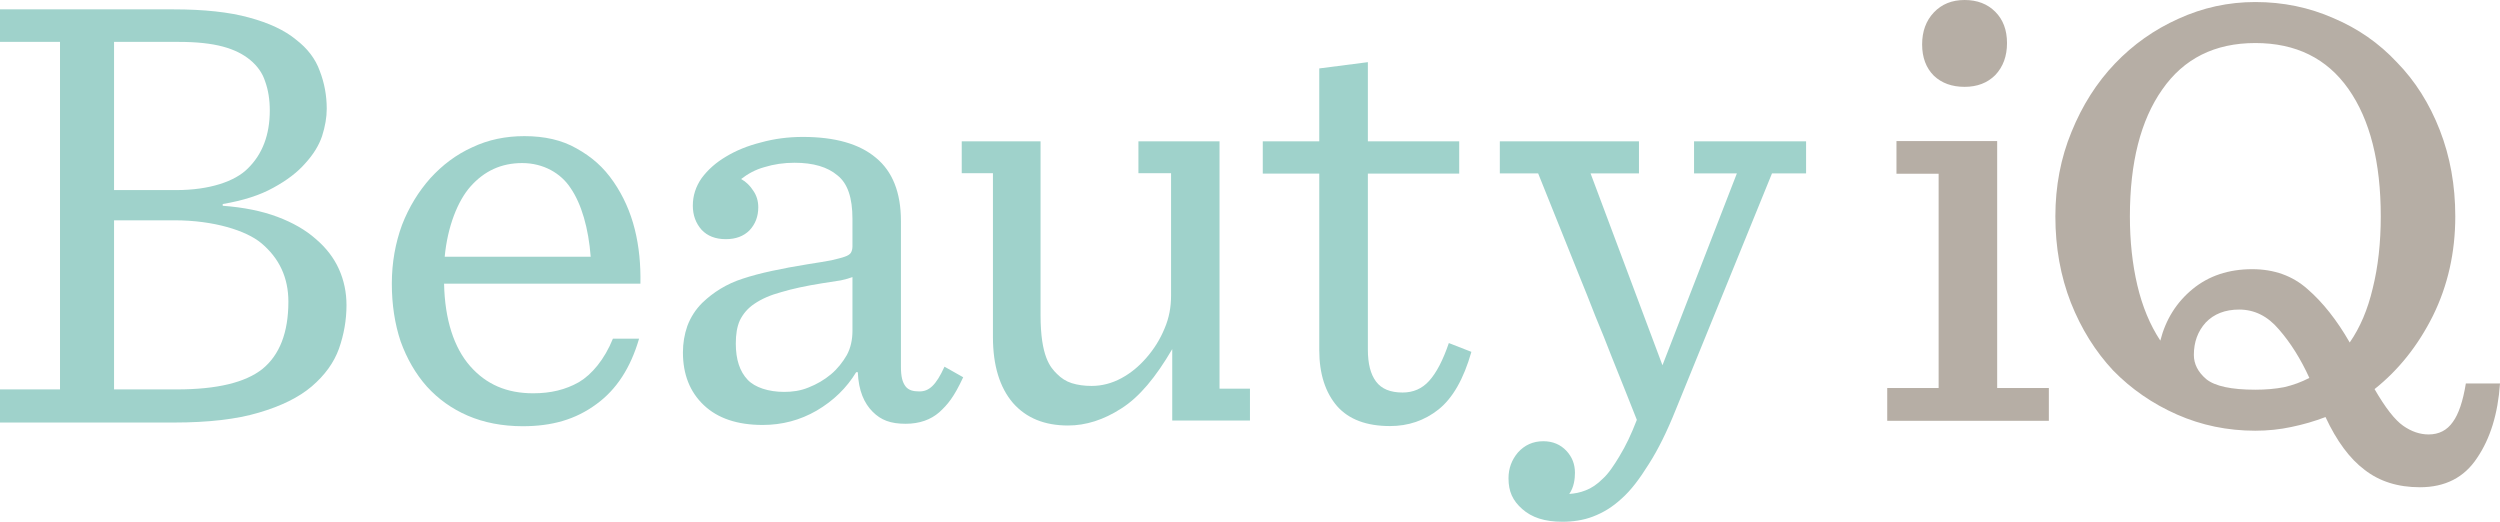
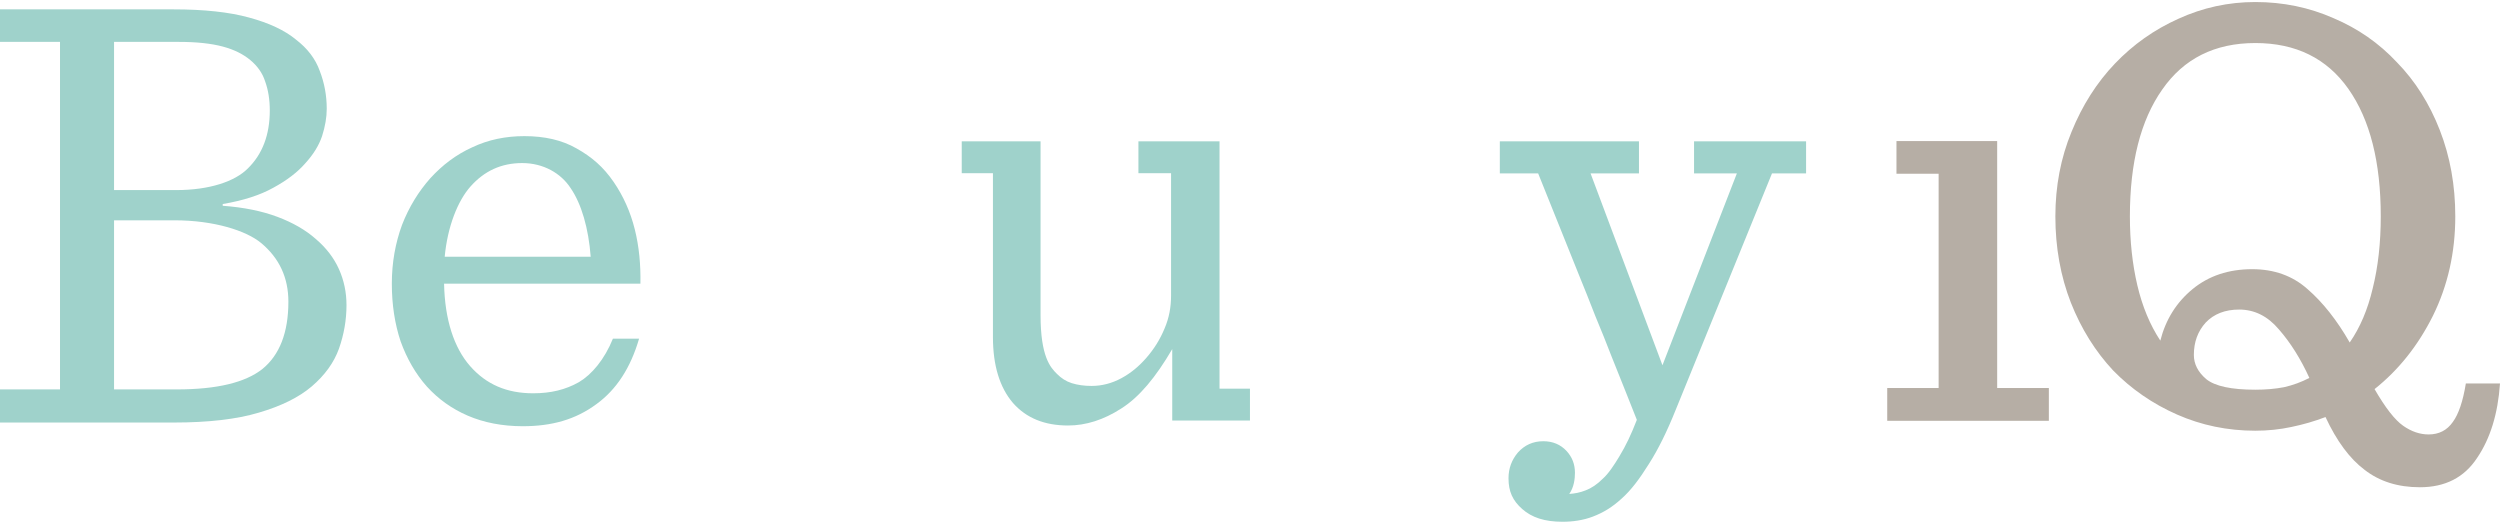
<svg xmlns="http://www.w3.org/2000/svg" version="1.1" id="svg1" width="1000" height="208.702" viewBox="0 0 1000 208.702">
  <defs id="defs1" />
  <path style="font-size:705.652px;font-family:'SentinelSSm Pro';-inkscape-font-specification:'SentinelSSm Pro';letter-spacing:0px;fill:#9fd2cb;fill-opacity:1;stroke-width:8.247" d="m 427.188,170.202 c -9.386,0 -16.719,-3.005 -21.999,-9.015 -5.28,-6.157 -8.014,-14.951 -8.014,-26.385 V 69.278 H 384.693 V 56.526 h 31.528 v 69.481 c 0,16.733 3.966,20.959 6.535,23.527 1.76,1.759 3.625,3.005 5.972,3.738 2.347,0.733 4.986,1.099 7.92,1.099 4.106,0 8.066,-1.026 11.879,-3.078 3.813,-2.052 7.061,-4.764 9.994,-8.136 3.08,-3.518 5.5,-7.402 7.26,-11.653 1.907,-4.397 2.642,-8.795 2.642,-13.193 V 69.278 H 455.372 V 56.526 h 32.439 v 98.944 h 12.174 v 12.753 H 468.893 v -28.584 c -6.6,11.287 -13.18,19.203 -20.366,23.747 -7.04,4.544 -14.152,6.816 -21.339,6.816 z" id="path11" />
-   <path style="font-size:705.652px;font-family:'SentinelSSm Pro';-inkscape-font-specification:'SentinelSSm Pro';letter-spacing:0px;fill:#9fd2cb;fill-opacity:1;stroke-width:8.247" d="m 305.071,169.982 c -10.119,0 -17.966,-2.639 -23.539,-7.916 -5.573,-5.277 -8.36,-12.313 -8.36,-21.108 0,-3.665 0.587,-7.183 1.76,-10.554 1.32,-3.518 3.3,-6.596 5.94,-9.235 4.4,-4.251 9.826,-7.668 16.279,-9.72 6.6,-2.199 15.326,-4.037 26.179,-5.796 3.813,-0.586 6.893,-1.099 9.239,-1.539 2.346,-0.586 4.106,-0.974 5.28,-1.414 1.32,-0.44 2.033,-0.953 2.473,-1.539 0.44,-0.733 0.66,-1.612 0.66,-2.639 V 87.528 c 0,-8.355 -1.886,-14.145 -5.993,-17.37 -3.96,-3.371 -9.68,-5.057 -17.159,-5.057 -4.253,0 -8.286,0.586 -12.099,1.759 -3.667,1.026 -6.632,2.691 -9.272,4.743 2.053,1.173 3.552,2.66 4.872,4.712 1.32,1.905 1.98,4.104 1.98,6.596 0,3.665 -1.173,6.743 -3.52,9.235 -2.346,2.345 -5.5,3.518 -9.46,3.518 -4.106,0 -7.333,-1.246 -9.68,-3.738 -2.346,-2.639 -3.52,-5.863 -3.52,-9.675 0,-3.958 1.173,-7.622 3.52,-10.994 2.493,-3.371 5.72,-6.23 9.68,-8.575 4.106,-2.492 8.8,-4.397 14.079,-5.717 5.28,-1.466 10.853,-2.199 16.719,-2.199 12.906,0 22.659,2.785 29.258,8.355 6.6,5.424 9.988,13.852 9.988,25.286 v 58.267 c 0,3.958 0.586,6.219 1.848,7.871 1.189,1.556 3.049,2.023 5.543,2.023 3.813,0 6.611,-2.375 10.031,-9.896 l 7.481,4.223 c -3.728,8.011 -6.219,10.95 -9.592,14.028 -3.373,2.932 -7.846,4.585 -13.419,4.585 -6.135,0 -9.889,-1.495 -13.199,-4.805 -3.385,-3.385 -5.646,-8.355 -5.94,-15.831 h -0.66 c -3.813,6.303 -9.093,11.434 -15.839,15.391 -6.6,3.811 -13.786,5.717 -21.559,5.717 z m 8.579,-13.223 c 3.227,0 6.453,-0.409 9.68,-1.728 3.373,-1.319 6.38,-3.078 9.02,-5.277 2.64,-2.199 4.766,-4.941 6.38,-7.726 1.613,-2.932 2.253,-6.408 2.253,-9.633 V 110.835 c -1.173,0.44 -2.62,0.879 -4.673,1.319 -2.053,0.293 -4.546,0.722 -7.48,1.162 -6.453,1.026 -11.879,2.199 -16.279,3.518 -4.4,1.173 -7.993,2.774 -10.779,4.68 -2.64,1.759 -4.495,3.958 -5.814,6.596 -1.173,2.639 -1.635,5.665 -1.635,9.329 0,6.303 1.551,11.14 4.777,14.512 2.894,3.025 8.328,4.807 14.551,4.807 z" id="path10" />
  <path style="font-size:705.652px;font-family:'SentinelSSm Pro';-inkscape-font-specification:'SentinelSSm Pro';letter-spacing:0px;fill:#9fd2cb;fill-opacity:1;stroke-width:8.247" d="m 177.631,113.474 c 0.288,14.395 3.976,25.652 10.429,32.981 6.453,7.329 14.649,10.861 25.209,10.861 7.04,0 12.918,-1.406 18.345,-4.485 5.087,-3.023 10.18,-9.015 13.553,-17.37 h 10.465 c -3.373,11.58 -8.967,20.302 -17.034,26.165 -8.422,6.235 -17.923,8.861 -29.509,8.861 -8.066,0 -15.514,-1.428 -21.967,-4.213 -6.453,-2.785 -11.828,-6.67 -16.374,-11.653 -4.546,-5.13 -8.004,-11.172 -10.497,-18.061 -2.346,-7.036 -3.52,-14.732 -3.52,-23.087 0,-8.502 1.445,-16.344 4.085,-23.527 2.787,-7.183 6.652,-13.412 11.345,-18.689 4.84,-5.277 10.236,-9.381 16.689,-12.313 6.453,-3.078 13.419,-4.492 20.899,-4.492 8.066,0 15.033,1.56 20.899,4.932 6.013,3.371 10.682,7.356 14.828,13.412 3.813,5.57 6.673,11.873 8.432,18.909 1.76,7.036 2.405,14.292 2.258,21.768 z m 31.238,-48.247 c -8.36,0 -15.169,3.152 -20.742,9.455 -5.011,5.685 -9.119,15.904 -10.246,28.019 h 58.393 c -0.851,-11.346 -3.667,-21.131 -8.046,-27.485 -3.857,-5.911 -10.853,-9.989 -19.359,-9.989 z" id="path9" />
  <path style="font-size:705.652px;font-family:'SentinelSSm Pro';-inkscape-font-specification:'SentinelSSm Pro';letter-spacing:0px;fill:#9fd2cb;fill-opacity:1;stroke-width:8.717" d="M 0,155.763 H 24.003 V 16.76 H 0 V 3.743 h 69.33 c 12.242,0 22.315,1.085 30.218,3.254 8.058,2.17 14.334,5.114 18.828,8.833 4.649,3.564 7.826,7.748 9.53,12.552 1.859,4.804 2.789,9.84 2.789,15.109 0,3.409 -0.62,7.051 -1.859,10.925 -1.24,3.719 -3.487,7.361 -6.741,10.925 -3.099,3.564 -7.361,6.819 -12.785,9.763 -5.269,2.944 -12.01,5.114 -20.223,6.508 V 82.31 c 8.368,0.62 15.651,2.092 21.85,4.417 6.199,2.325 11.312,5.269 15.341,8.833 4.184,3.564 7.283,7.593 9.298,12.087 2.015,4.494 3.022,9.298 3.022,14.412 0,5.889 -1.007,11.7 -3.022,17.434 -2.014,5.579 -5.656,10.615 -10.925,15.109 -5.114,4.339 -12.165,7.826 -21.153,10.46 -8.833,2.634 -20.145,3.952 -33.937,3.952 H 0 Z M 70.492,76.034 c 13.327,0 23.452,-3.462 28.591,-8.601 5.889,-5.734 8.833,-13.482 8.833,-23.245 0,-4.339 -0.62,-8.213 -1.86,-11.622 -1.085,-3.409 -3.147,-6.213 -5.936,-8.538 C 97.331,21.704 93.737,19.859 89.088,18.619 84.439,17.38 78.628,16.76 71.655,16.76 H 45.621 v 59.274 z m 0.233,79.729 c 16.116,0 27.459,-2.775 34.277,-8.198 6.819,-5.579 10.353,-14.504 10.353,-26.901 0,-9.608 -3.642,-17.433 -10.925,-23.477 -5.926,-4.917 -18.828,-9.066 -34.635,-9.066 H 45.621 v 67.642 z" id="text2" />
  <path style="font-size:705.652px;font-family:'SentinelSSm Pro';-inkscape-font-specification:'SentinelSSm Pro';letter-spacing:0px;fill:#9fd2cb;fill-opacity:1;stroke-width:8.247" d="m 617.31,176.489 c 3.813,0 6.893,1.335 9.239,3.826 2.346,2.492 3.431,5.424 3.431,8.795 0,2.259 -0.344,5.758 -2.278,8.464 2.2,-0.147 4.346,-0.549 6.546,-1.428 2.346,-0.879 4.62,-2.419 6.82,-4.617 2.346,-2.052 4.674,-5.665 6.569,-8.795 2.834,-4.679 4.756,-8.784 7.102,-14.794 -1.173,-2.932 -2.577,-6.534 -4.337,-10.931 -1.76,-4.397 -3.667,-9.162 -5.72,-14.292 -2.053,-5.277 -4.19,-10.701 -6.537,-16.271 -2.2,-5.717 -4.462,-11.287 -6.662,-16.71 -5.133,-12.753 -10.497,-26.15 -16.216,-40.369 H 599.931 V 56.526 h 55.657 V 69.367 h -19.359 l 28.756,76.743 29.761,-76.743 h -17.127 V 56.526 h 44.813 V 69.367 h -13.639 l -38.466,94.458 c -3.52,8.795 -7.113,16.051 -10.779,21.768 -3.666,5.863 -7.093,10.481 -10.906,13.852 -3.667,3.372 -7.301,5.602 -11.542,7.213 -3.821,1.451 -7.983,2.044 -12.09,2.044 -7.203,0 -12.29,-1.708 -16.104,-5.079 -3.835,-3.373 -5.5,-7.019 -5.5,-12.313 0,-3.958 1.291,-7.403 3.784,-10.334 2.64,-2.932 6.013,-4.486 10.12,-4.486 z" id="path13" />
-   <path style="font-size:705.652px;font-family:'SentinelSSm Pro';-inkscape-font-specification:'SentinelSSm Pro';letter-spacing:0px;fill:#9fd2cb;fill-opacity:1;stroke-width:8.247" d="m 547.147,24.864 v 31.662 h 36.536 v 12.913 h -36.536 v 70.42 c 0,5.57 1.063,9.821 3.263,12.753 2.2,2.932 5.66,4.397 10.647,4.397 4.253,0 7.773,-1.539 10.559,-4.617 2.933,-3.225 5.573,-8.282 7.92,-15.171 l 9.02,3.518 c -3.08,10.847 -7.48,18.543 -13.199,23.087 -5.573,4.397 -12.026,6.596 -19.359,6.596 -9.386,0 -16.426,-2.639 -21.119,-7.916 -4.693,-5.423 -7.173,-12.899 -7.173,-22.427 V 69.439 H 505.108 V 56.526 h 22.597 V 27.371 Z" id="path12" />
  <path style="font-weight:500;font-size:29.333px;font-family:'Sentinel Pro';-inkscape-font-specification:'Sentinel Pro Medium';letter-spacing:0px;fill:#b6aea5;fill-opacity:1;stroke-width:9.317" d="m 902.132,172.286 q -16.642,0 -31.298,-6.461 -14.655,-6.462 -25.584,-17.645 -10.681,-11.431 -16.891,-27.087 -6.21,-15.905 -6.21,-34.543 0,-18.141 6.458,-33.797 6.458,-15.904 17.387,-27.336 10.93,-11.431 25.336,-17.893 14.656,-6.71 30.801,-6.71 16.643,0 31.298,6.462 14.656,6.212 25.336,17.645 10.93,11.183 17.139,27.087 6.21,15.904 6.21,34.543 0,21.62 -8.942,39.762 -8.942,17.893 -23.349,29.324 6.459,11.183 11.426,14.662 4.968,3.478 10.184,3.478 6.21,0 9.687,-4.97 3.478,-4.722 5.216,-15.408 H 1000 q -1.241,18.141 -9.19,29.821 -7.7,11.679 -22.853,11.679 -13.165,0 -22.107,-6.958 -8.942,-6.71 -15.649,-21.123 -6.458,2.485 -13.662,3.976 -6.956,1.491 -14.408,1.491 z m -1.241,-64.612 q 13.165,0 22.107,7.952 9.191,7.953 16.891,21.372 6.21,-8.946 9.19,-21.62 3.23,-12.922 3.23,-28.827 0,-32.554 -12.917,-50.944 -12.916,-18.39 -37.26,-18.39 -24.342,0 -37.259,18.638 -12.916,18.39 -12.916,50.696 0,14.911 2.981,27.584 2.981,12.674 9.19,22.118 3.23,-12.674 12.917,-20.627 9.688,-7.952 23.846,-7.952 z m -23.35,34.294 q 0,5.467 4.968,9.692 5.216,4.224 19.623,4.224 6.21,0 11.427,-0.994 5.465,-1.243 10.184,-3.728 -5.216,-11.431 -12.171,-19.384 -6.707,-7.952 -15.897,-7.952 -8.446,0 -13.413,5.219 -4.72,5.219 -4.72,12.923 z" id="path16" />
  <path style="font-weight:500;font-size:29.333px;font-family:'Sentinel Pro';-inkscape-font-specification:'Sentinel Pro Medium';letter-spacing:0px;fill:#b6aea5;fill-opacity:1;stroke-width:9.162" d="m 754.892,168.322 v -13.117 h 20.558 V 69.496 H 758.587 V 56.428 h 40.283 v 98.777 h 20.67 v 13.117 z" id="path15" />
-   <path style="font-weight:500;font-size:29.333px;font-family:'Sentinel Pro';-inkscape-font-specification:'Sentinel Pro Medium';letter-spacing:0px;fill:#b6aea5;fill-opacity:1;stroke-width:9.794" d="m 785.828,34.737 q -7.575,0 -12.276,-4.439 -4.701,-4.701 -4.701,-12.537 0,-7.835 4.701,-12.799 Q 778.254,0 785.828,0 q 7.574,0 12.275,4.701 4.701,4.701 4.701,12.537 0,7.835 -4.701,12.798 -4.701,4.701 -12.275,4.701 z" id="text15" />
</svg>